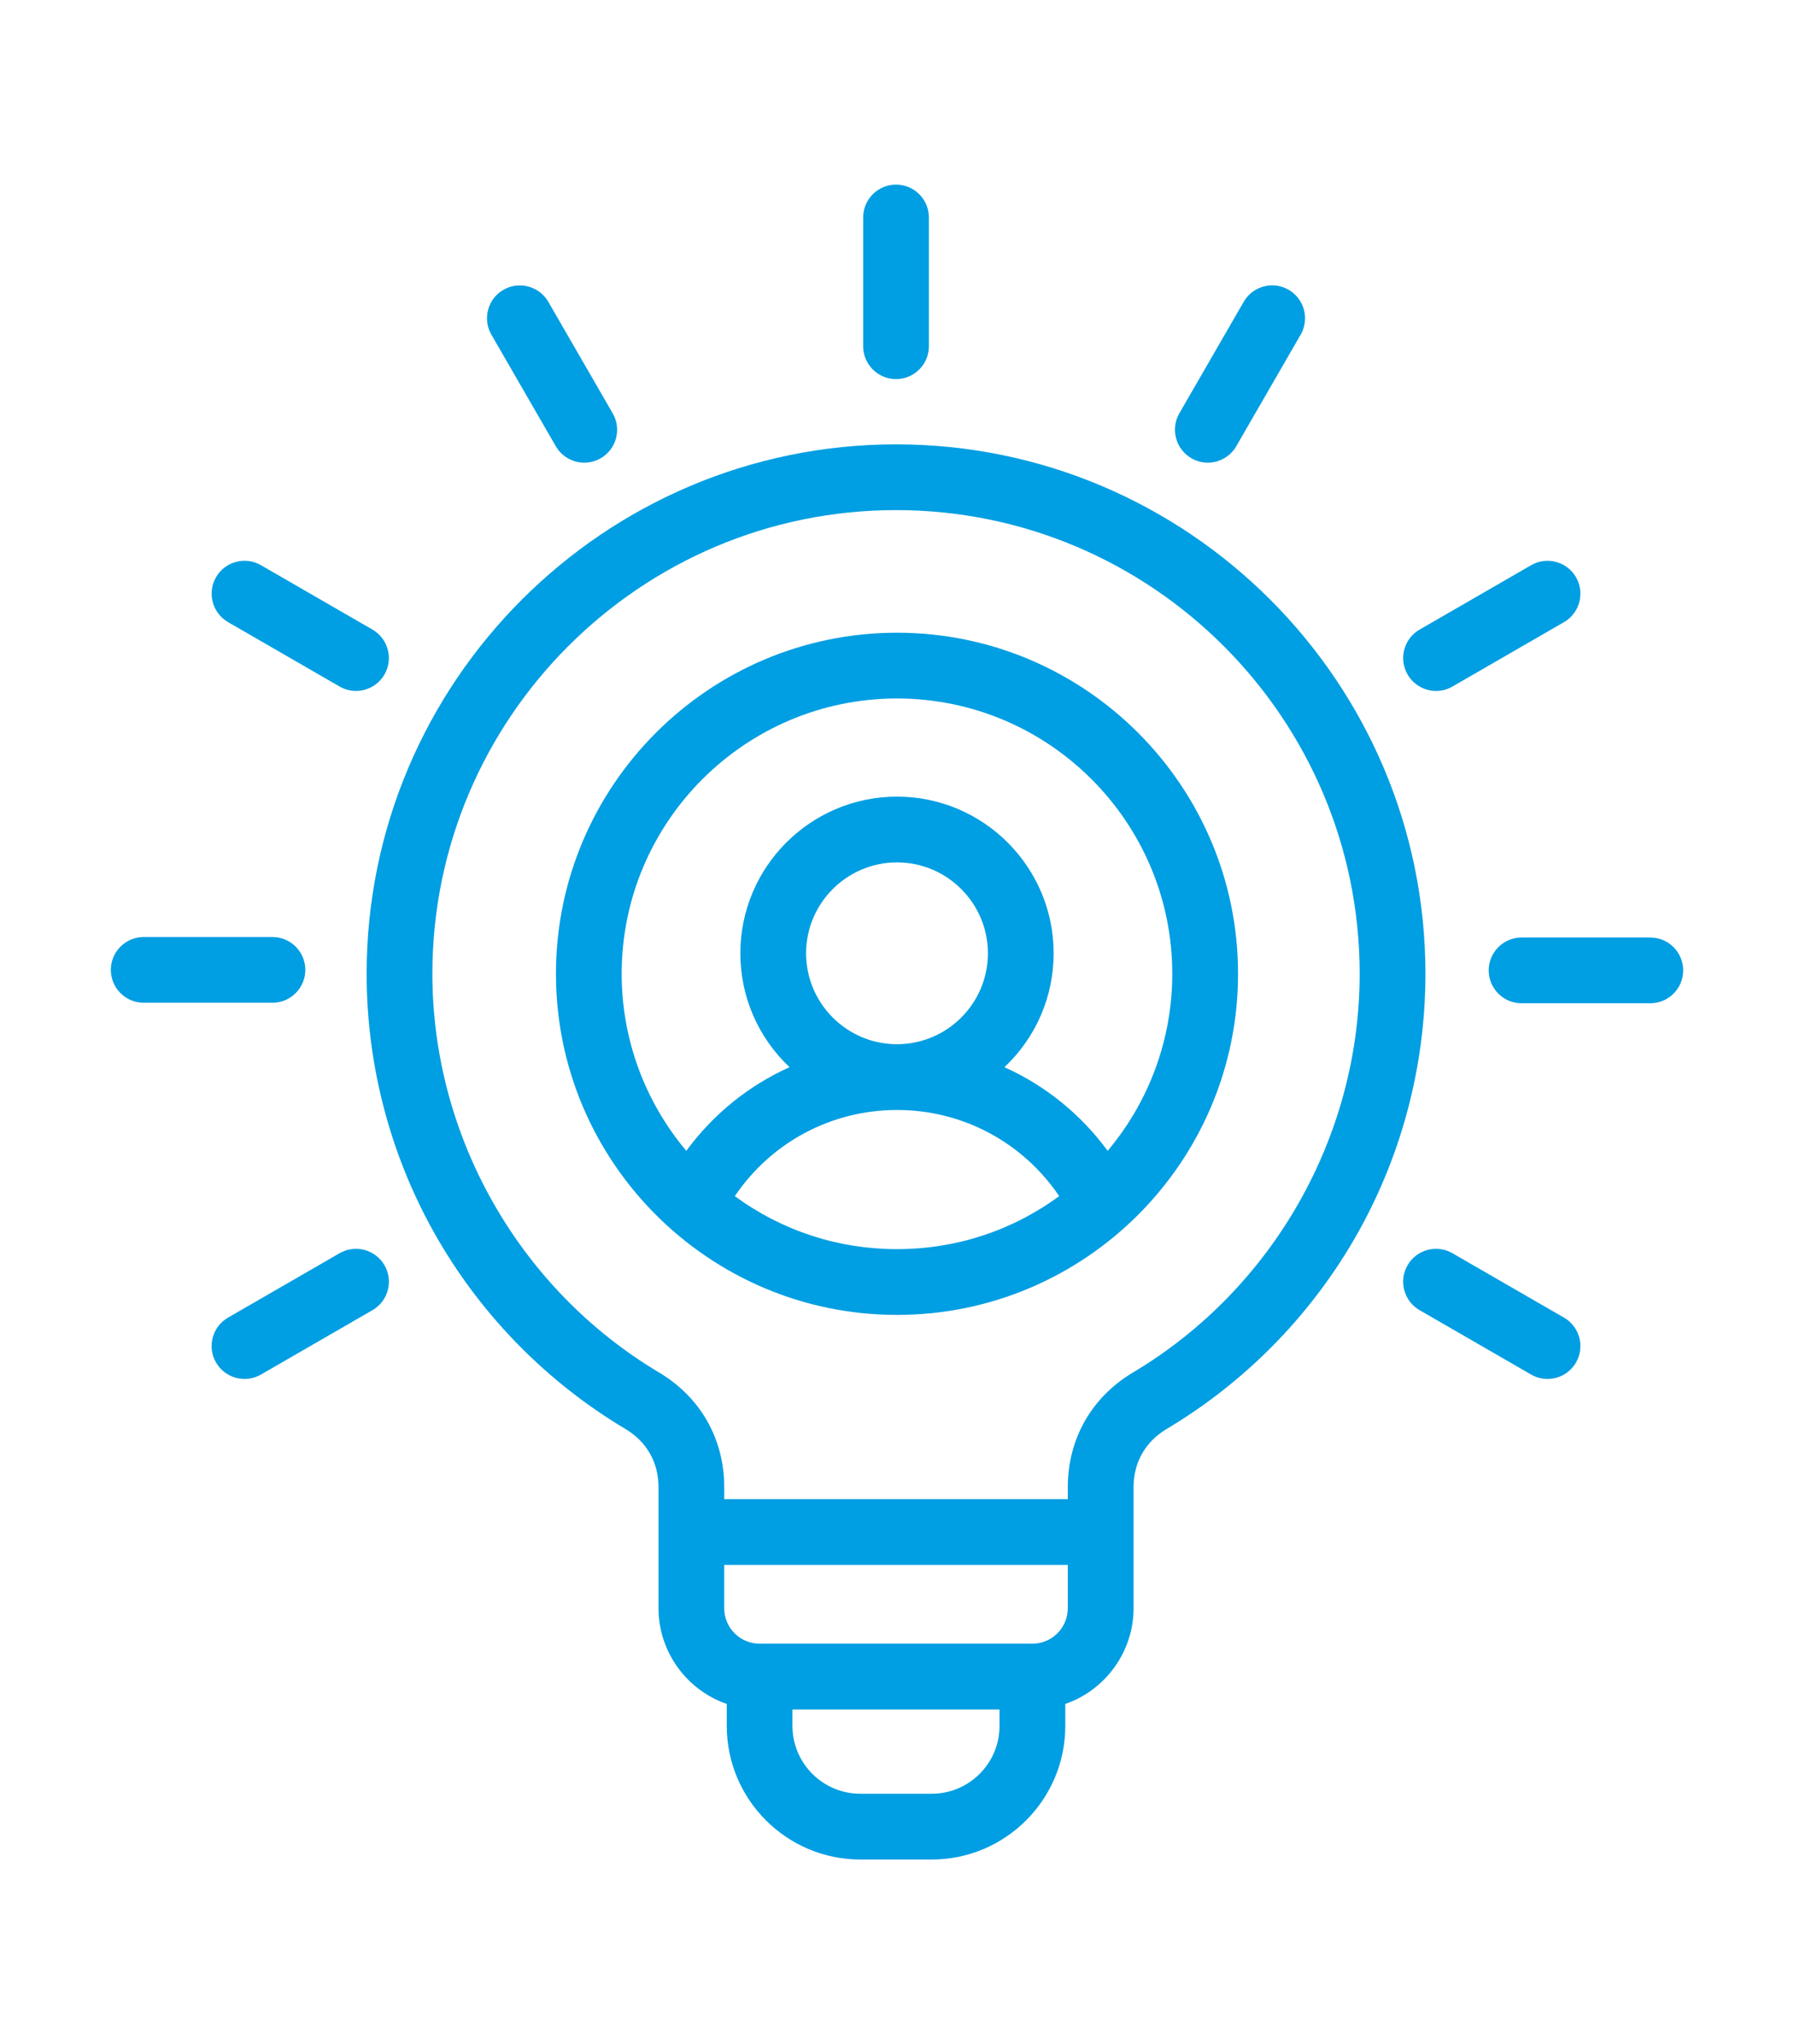
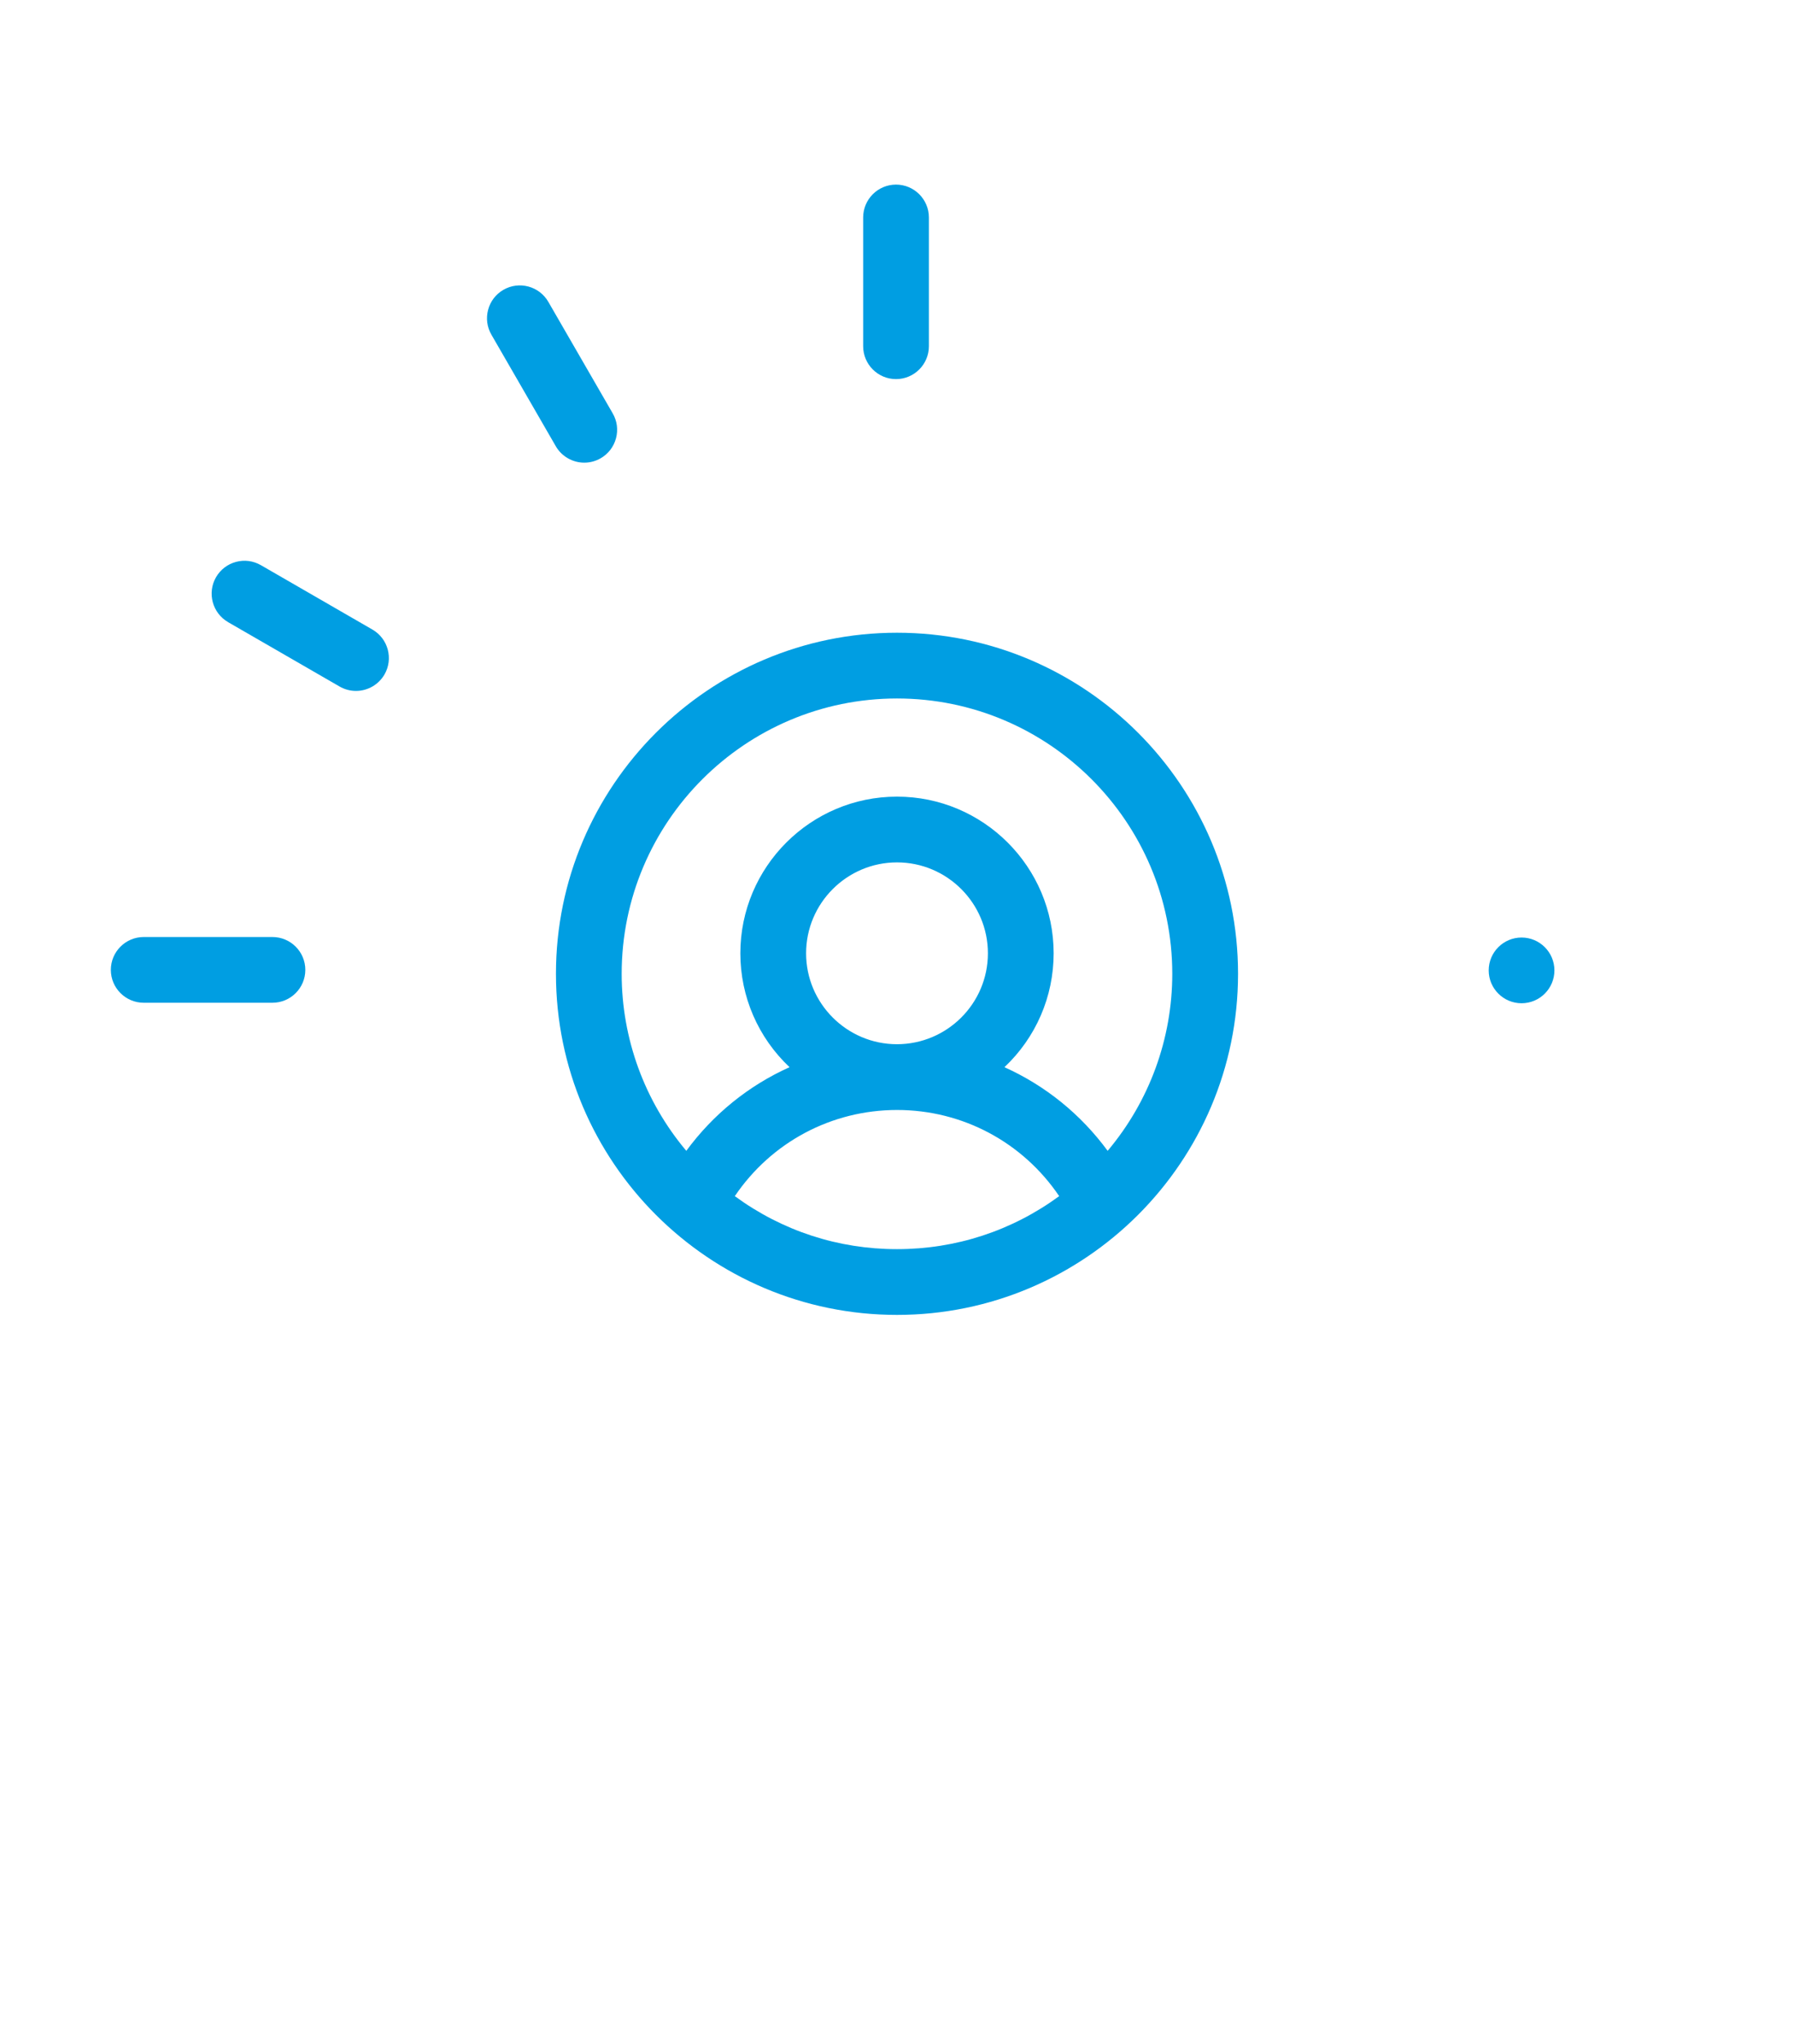
<svg xmlns="http://www.w3.org/2000/svg" id="Laag_1" data-name="Laag 1" viewBox="0 0 790 900">
  <defs>
    <style>
      .cls-1 {
        fill: #009ee2;
        stroke-width: 0px;
      }
    </style>
  </defs>
  <path class="cls-1" d="M244.74,196.47c2.58,4.46,7.39,7.24,12.55,7.24,2.53,0,5.03-.67,7.23-1.94,3.35-1.93,5.74-5.05,6.74-8.79s.49-7.63-1.45-10.98l-28.35-49.1c-3.99-6.91-12.86-9.29-19.77-5.3-3.35,1.93-5.74,5.05-6.74,8.79-1,3.73-.49,7.63,1.45,10.98l28.35,49.11Z" />
  <path class="cls-1" d="M100.42,273.92l49.11,28.35c2.2,1.27,4.7,1.94,7.23,1.94,5.16,0,9.97-2.77,12.55-7.24,3.99-6.91,1.61-15.78-5.3-19.77l-49.11-28.35c-3.35-1.93-7.25-2.45-10.98-1.45-3.73,1-6.85,3.4-8.79,6.74h0c-3.99,6.91-1.61,15.78,5.3,19.77Z" />
  <path class="cls-1" d="M394.57,166.92c7.98,0,14.47-6.49,14.47-14.47v-56.7c0-7.98-6.49-14.47-14.47-14.47s-14.47,6.49-14.47,14.47v56.7c0,7.98,6.49,14.47,14.47,14.47Z" />
-   <path class="cls-1" d="M632.37,304.22h0c2.53,0,5.02-.67,7.23-1.94l49.11-28.35c6.91-3.99,9.29-12.86,5.3-19.77-3.99-6.91-12.86-9.29-19.77-5.3l-49.11,28.35c-3.35,1.93-5.74,5.05-6.74,8.79-1,3.73-.49,7.63,1.45,10.98,2.58,4.47,7.38,7.24,12.54,7.24Z" />
-   <path class="cls-1" d="M524.62,201.77c2.2,1.27,4.7,1.94,7.23,1.94,5.16,0,9.97-2.77,12.55-7.24l28.35-49.11c3.99-6.91,1.61-15.78-5.3-19.77-3.35-1.93-7.25-2.45-10.98-1.45-3.74,1-6.86,3.4-8.79,6.74l-28.35,49.1h0c-3.99,6.91-1.61,15.78,5.3,19.77Z" />
-   <path class="cls-1" d="M688.71,580.15l-49.11-28.35c-3.35-1.93-7.25-2.45-10.98-1.45-3.73,1-6.86,3.4-8.79,6.74-1.93,3.35-2.45,7.25-1.45,10.98,1,3.73,3.4,6.86,6.74,8.79l49.11,28.35c2.2,1.27,4.7,1.94,7.23,1.94,5.16,0,9.97-2.77,12.55-7.24h0c3.99-6.91,1.61-15.78-5.3-19.77Z" />
  <path class="cls-1" d="M134.45,427.04c0-7.98-6.49-14.47-14.47-14.47h-56.7c-7.98,0-14.47,6.49-14.47,14.47s6.49,14.47,14.47,14.47h56.7c7.98,0,14.47-6.49,14.47-14.47Z" />
-   <path class="cls-1" d="M394.57,195.65c-128.54,0-233.12,104.58-233.12,233.12,0,41.12,10.86,81.55,31.4,116.92,19.92,34.3,48.47,63.17,82.55,83.48,9.4,5.6,14.58,14.71,14.58,25.66v53.31c0,18.97,12.25,35.96,30.06,42.1v9.68c0,32.43,26.38,58.82,58.81,58.82h31.45c32.43,0,58.81-26.38,58.81-58.82v-9.68c17.81-6.14,30.06-23.14,30.06-42.1v-53.31c0-10.94,5.18-20.05,14.58-25.66,34.08-20.31,62.63-49.17,82.55-83.48,20.54-35.37,31.4-75.8,31.4-116.92,0-128.54-104.58-233.12-233.12-233.12ZM440.15,759.91c0,7.96-3.11,15.46-8.76,21.11-5.65,5.65-13.14,8.76-21.11,8.76h-31.45c-16.47,0-29.87-13.4-29.87-29.87v-7.25h91.18v7.25ZM470.21,689.02v19.11c0,8.59-6.99,15.58-15.58,15.58h-120.13c-8.59,0-15.58-6.99-15.58-15.58v-19.11h151.29ZM470.21,654.82v5.25h-151.29v-5.25c0-21.24-10.46-39.65-28.71-50.52-61.57-36.68-99.81-103.94-99.81-175.53,0-112.58,91.59-204.17,204.17-204.17s204.17,91.59,204.17,204.17c0,71.59-38.25,138.84-99.82,175.53-18.25,10.87-28.71,29.29-28.71,50.52Z" />
-   <path class="cls-1" d="M726.73,412.79h-56.7c-7.98,0-14.47,6.49-14.47,14.47s6.49,14.47,14.47,14.47h56.7c7.98,0,14.47-6.49,14.47-14.47s-6.49-14.47-14.47-14.47Z" />
+   <path class="cls-1" d="M726.73,412.79h-56.7c-7.98,0-14.47,6.49-14.47,14.47s6.49,14.47,14.47,14.47c7.98,0,14.47-6.49,14.47-14.47s-6.49-14.47-14.47-14.47Z" />
  <path class="cls-1" d="M545.18,428.77c0-82.81-67.37-150.18-150.18-150.18s-150.18,67.37-150.18,150.18,67.37,150.18,150.18,150.18,150.18-67.37,150.18-150.18ZM395,379.71c22.07,0,40.03,17.96,40.03,40.03s-17.94,40.01-40.06,40.03c-22.05-.02-40-17.98-40-40.03s17.96-40.03,40.03-40.03ZM395.03,488.72c28.8.01,55.28,14.14,71.39,37.94-20.86,15.28-45.49,23.34-71.42,23.34-25.93,0-50.56-8.06-71.42-23.34,16.11-23.8,42.6-37.93,71.46-37.94ZM442.32,469.88c13.82-13.03,21.66-31.04,21.66-50.14,0-38.04-30.94-68.98-68.98-68.98s-68.98,30.94-68.98,68.98c0,19.1,7.84,37.11,21.66,50.14-18.06,8.12-33.64,20.74-45.46,36.83-18.38-21.84-28.46-49.37-28.46-77.94,0-66.85,54.38-121.23,121.23-121.23s121.23,54.38,121.23,121.23c0,28.57-10.08,56.1-28.46,77.94-11.81-16.08-27.4-28.71-45.45-36.83Z" />
-   <path class="cls-1" d="M149.53,551.79l-49.11,28.35c-3.35,1.93-5.74,5.05-6.74,8.79-1,3.74-.49,7.64,1.45,10.98,2.58,4.46,7.39,7.24,12.55,7.24,2.53,0,5.03-.67,7.23-1.94l49.11-28.35c3.35-1.93,5.74-5.05,6.74-8.79,1-3.74.49-7.64-1.45-10.98-3.99-6.91-12.86-9.29-19.77-5.3Z" />
</svg>